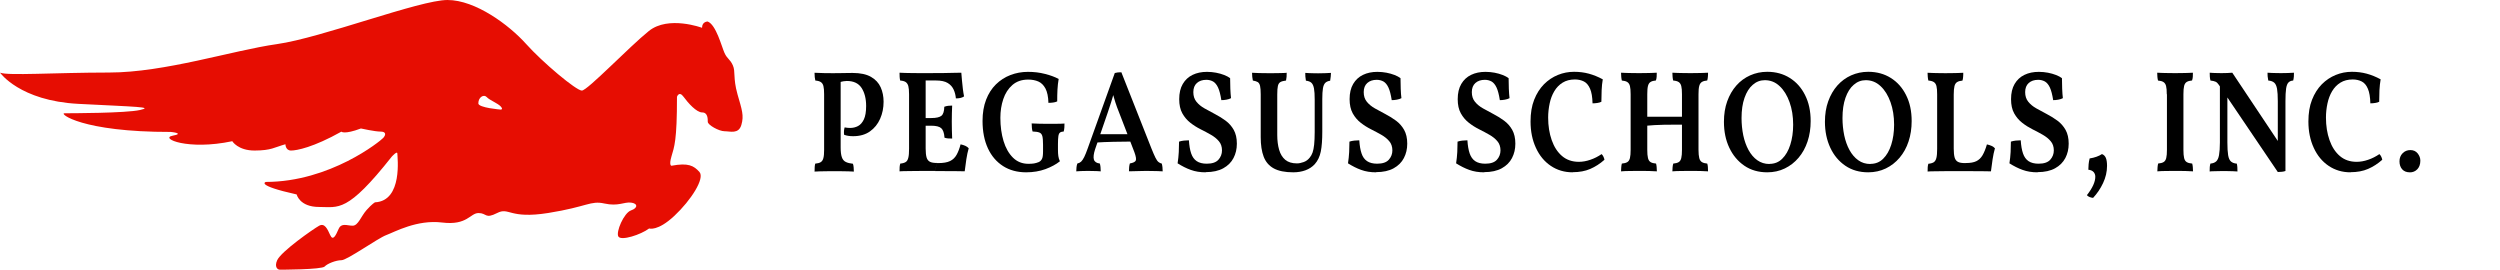
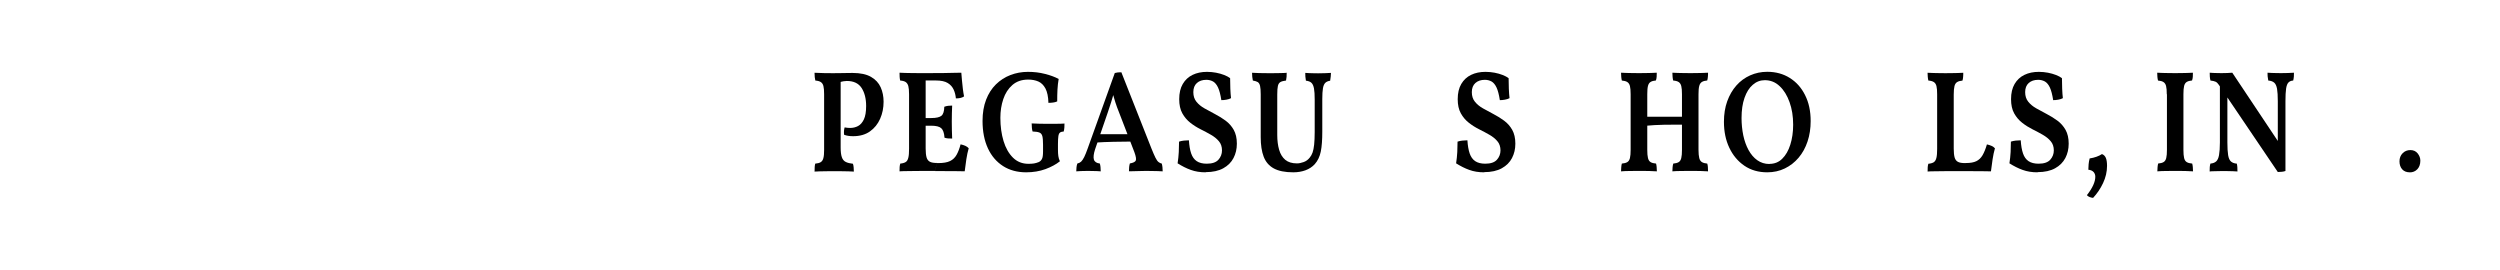
<svg xmlns="http://www.w3.org/2000/svg" width="343" height="37" viewBox="0 0 343 37" fill="none">
-   <path d="M101.172 12.884C100.554 10.683 100.935 9.829 100.546 8.965C100.164 8.102 99.775 8.102 99.394 7.248C99.013 6.394 98.242 3.377 97.09 2.951C97.09 2.951 96.32 2.951 96.32 3.814C96.32 3.814 91.712 2.097 89.028 4.25C86.343 6.404 80.592 12.428 79.83 12.428C79.059 12.428 74.452 8.567 72.149 5.996C69.837 3.425 65.229 0 61.393 0C57.556 0 44.133 5.189 37.992 6.053C31.852 6.926 22.646 9.943 14.973 9.952C7.3 9.962 1.16 10.407 0.008 9.971C0.008 9.971 2.702 13.832 10.756 14.25C18.818 14.667 21.122 14.667 19.2 15.094C17.277 15.53 9.604 15.54 8.842 15.54C8.071 15.54 11.145 18.12 23.426 18.102C23.426 18.102 25.45 18.291 23.671 18.623C21.893 18.965 25.729 20.673 31.869 19.373C31.869 19.373 32.64 20.663 34.944 20.654C37.247 20.644 37.628 20.217 39.161 19.79C39.161 19.79 39.161 20.654 39.932 20.654C40.703 20.654 42.998 20.217 46.834 18.064C46.834 18.064 47.215 18.491 49.519 17.627C49.519 17.627 51.441 18.054 52.204 18.054C52.974 18.054 52.974 18.481 52.585 18.917C52.195 19.354 45.301 24.951 36.477 24.961C36.477 24.961 34.944 25.397 40.703 26.678C40.703 26.678 41.092 28.395 43.777 28.395C46.462 28.395 47.614 29.249 53.745 21.498C53.745 21.498 54.516 20.635 54.516 21.071C54.516 21.498 55.295 27.57 51.45 27.759C51.45 27.759 51.069 27.949 50.298 28.813C49.528 29.676 49.146 30.966 48.384 30.966C47.622 30.966 46.851 30.539 46.462 31.403C46.081 32.266 45.7 33.12 45.31 32.266C44.92 31.412 44.539 30.549 43.777 30.976C43.006 31.403 38.568 34.495 38.026 35.71C37.645 36.573 38.026 37 38.407 37C38.407 37 44.166 37 44.548 36.564C44.886 36.184 46.081 35.7 46.851 35.7C47.622 35.7 51.84 32.683 52.991 32.256C54.143 31.829 57.209 30.103 60.664 30.53C64.12 30.957 64.501 29.23 65.653 29.23C66.805 29.23 66.525 30.084 68.202 29.23C69.87 28.367 69.828 30.084 75.223 29.221C80.618 28.357 80.999 27.494 82.921 27.921C84.844 28.348 85.615 27.684 86.572 27.797C87.528 27.911 87.537 28.537 86.572 28.869C85.606 29.201 84.463 31.849 84.844 32.456C85.225 33.072 87.91 32.209 89.061 31.346C89.061 31.346 90.213 31.773 92.517 29.619C94.82 27.465 96.734 24.458 95.964 23.595C95.193 22.731 94.431 22.304 92.127 22.741C92.127 22.741 91.746 22.741 92.127 21.451C92.508 20.16 92.889 19.297 92.881 13.282C92.881 13.282 93.16 12.419 93.787 13.282C94.414 14.145 95.566 15.426 96.336 15.426C97.107 15.426 97.107 16.29 97.107 16.716C97.107 17.143 98.64 18.007 99.411 18.007C100.181 18.007 101.333 18.434 101.714 17.143C102.095 15.853 101.799 15.085 101.172 12.893V12.884ZM68.702 15.037C68.702 15.037 65.627 14.79 65.627 14.183C65.627 13.32 66.39 12.893 66.779 13.32C67.169 13.747 68.312 14.174 68.702 14.61C69.091 15.047 68.702 15.037 68.702 15.037Z" fill="#E60D02" />
  <path d="M111.761 23.517C111.761 23.277 111.761 23.071 111.776 22.905C111.79 22.74 111.813 22.583 111.85 22.45C112.167 22.425 112.419 22.359 112.596 22.252C112.773 22.144 112.899 21.962 112.966 21.698C113.039 21.433 113.069 21.052 113.069 20.564V12.937C113.069 12.432 113.039 12.06 112.973 11.803C112.906 11.547 112.788 11.373 112.611 11.257C112.433 11.142 112.182 11.075 111.864 11.051C111.827 10.918 111.805 10.761 111.783 10.587C111.768 10.405 111.753 10.207 111.753 9.983C112.241 10.008 112.707 10.025 113.158 10.033C113.609 10.033 113.993 10.041 114.311 10.041C114.547 10.041 114.843 10.041 115.198 10.033C115.552 10.033 115.9 10.017 116.232 10.017C116.565 10.017 116.816 10.008 116.971 10.008C118.036 10.008 118.878 10.19 119.499 10.546C120.12 10.902 120.563 11.382 120.829 11.977C121.095 12.573 121.228 13.235 121.228 13.963C121.228 14.798 121.073 15.576 120.755 16.295C120.438 17.015 119.972 17.594 119.351 18.033C118.73 18.471 117.962 18.686 117.053 18.686C116.557 18.686 116.144 18.62 115.811 18.488C115.789 18.289 115.781 18.107 115.796 17.942C115.811 17.776 115.841 17.619 115.885 17.478C116.018 17.503 116.144 17.528 116.269 17.536C116.395 17.545 116.52 17.553 116.653 17.553C117.03 17.553 117.385 17.47 117.718 17.296C118.05 17.123 118.316 16.817 118.523 16.386C118.73 15.948 118.834 15.336 118.834 14.542C118.834 13.524 118.619 12.697 118.206 12.06C117.784 11.423 117.112 11.108 116.173 11.108C116.04 11.108 115.892 11.125 115.73 11.15C115.567 11.175 115.36 11.233 115.109 11.307L115.338 10.993V20.241C115.338 20.812 115.39 21.251 115.501 21.565C115.604 21.88 115.789 22.095 116.04 22.219C116.291 22.343 116.624 22.425 117.023 22.467C117.067 22.599 117.104 22.756 117.119 22.947C117.134 23.129 117.149 23.327 117.149 23.542C116.949 23.526 116.705 23.517 116.41 23.509C116.121 23.509 115.811 23.493 115.486 23.493C115.161 23.493 114.835 23.484 114.518 23.484C114.2 23.484 113.86 23.484 113.505 23.493C113.15 23.493 112.818 23.509 112.5 23.509C112.19 23.509 111.938 23.526 111.746 23.542L111.761 23.517Z" fill="black" />
  <path d="M123.416 9.975C123.63 9.992 123.889 10 124.207 10.008C124.517 10.008 124.85 10.025 125.197 10.025C125.544 10.025 125.877 10.033 126.202 10.033H127V20.374C127 20.903 127.045 21.309 127.126 21.598C127.207 21.879 127.363 22.078 127.584 22.194C127.806 22.31 128.131 22.359 128.545 22.359L128.294 23.451H127.104C126.646 23.451 126.173 23.451 125.685 23.459C125.197 23.459 124.754 23.476 124.347 23.476C123.941 23.476 123.63 23.493 123.416 23.509C123.416 23.286 123.416 23.079 123.431 22.905C123.446 22.732 123.475 22.574 123.519 22.442C123.837 22.417 124.081 22.343 124.258 22.235C124.436 22.128 124.554 21.921 124.621 21.64C124.695 21.358 124.724 20.945 124.724 20.399V12.937C124.724 12.432 124.687 12.06 124.621 11.803C124.547 11.555 124.428 11.373 124.258 11.257C124.089 11.142 123.837 11.075 123.505 11.05C123.468 10.918 123.446 10.753 123.431 10.546C123.416 10.339 123.416 10.149 123.416 9.983V9.975ZM131.893 9.975C131.915 10.281 131.945 10.637 131.982 11.034C132.019 11.439 132.056 11.828 132.107 12.217C132.152 12.598 132.211 12.937 132.27 13.226C132.137 13.317 131.982 13.392 131.797 13.433C131.612 13.483 131.398 13.499 131.147 13.499C131.11 13.077 131.014 12.672 130.844 12.3C130.674 11.927 130.408 11.621 130.031 11.39C129.654 11.158 129.107 11.042 128.397 11.042H126.483L126.941 10.033C127.85 10.033 128.634 10.033 129.284 10.025C129.935 10.025 130.474 10.008 130.895 9.992C131.324 9.975 131.649 9.975 131.886 9.975H131.893ZM130.637 14.484C130.622 14.798 130.615 15.146 130.6 15.526C130.585 15.907 130.585 16.287 130.585 16.684C130.585 17.081 130.585 17.503 130.6 17.917C130.615 18.331 130.622 18.695 130.637 19.009C130.422 19.009 130.238 19.009 130.068 18.992C129.905 18.976 129.742 18.943 129.587 18.893C129.543 18.248 129.388 17.809 129.136 17.586C128.885 17.363 128.427 17.247 127.762 17.247H126.572V16.196H127.762C128.449 16.196 128.915 16.089 129.166 15.882C129.417 15.675 129.543 15.261 129.558 14.649C129.72 14.583 129.898 14.542 130.082 14.517C130.267 14.5 130.452 14.484 130.644 14.484H130.637ZM131.79 19.803C132.041 19.853 132.255 19.927 132.447 20.01C132.632 20.093 132.787 20.208 132.906 20.341C132.773 20.787 132.669 21.3 132.58 21.863C132.492 22.425 132.418 22.971 132.359 23.501C132.1 23.484 131.753 23.484 131.309 23.484C130.866 23.484 130.393 23.484 129.875 23.476C129.351 23.476 128.826 23.468 128.294 23.468L128.545 22.376H128.708C129.417 22.376 129.964 22.285 130.348 22.095C130.733 21.913 131.028 21.623 131.243 21.242C131.457 20.862 131.642 20.382 131.79 19.811V19.803Z" fill="black" />
  <path d="M140.784 23.642C139.579 23.642 138.523 23.36 137.628 22.79C136.734 22.219 136.032 21.408 135.544 20.357C135.056 19.307 134.805 18.049 134.805 16.593C134.805 15.493 134.968 14.525 135.293 13.681C135.618 12.838 136.069 12.143 136.638 11.58C137.214 11.018 137.872 10.587 138.626 10.298C139.38 10.008 140.178 9.859 141.028 9.859C141.878 9.859 142.639 9.95 143.371 10.141C144.103 10.323 144.731 10.554 145.248 10.835C145.167 11.282 145.115 11.77 145.086 12.283C145.056 12.796 145.049 13.342 145.049 13.913C144.871 13.996 144.679 14.045 144.472 14.07C144.265 14.095 144.058 14.111 143.844 14.111C143.822 13.268 143.681 12.606 143.437 12.143C143.186 11.679 142.861 11.357 142.462 11.183C142.063 11.009 141.597 10.918 141.08 10.918C140.193 10.918 139.469 11.166 138.899 11.663C138.33 12.159 137.917 12.804 137.65 13.599C137.384 14.393 137.251 15.245 137.251 16.163C137.251 17.338 137.399 18.405 137.687 19.356C137.976 20.308 138.412 21.069 138.981 21.631C139.55 22.194 140.259 22.475 141.102 22.475C141.398 22.475 141.649 22.459 141.863 22.425C142.077 22.392 142.292 22.326 142.521 22.235C142.713 22.144 142.854 22.004 142.957 21.805C143.06 21.615 143.105 21.267 143.105 20.763V19.869C143.105 19.323 143.075 18.926 143.009 18.678C142.942 18.43 142.809 18.264 142.602 18.182C142.395 18.099 142.085 18.058 141.671 18.041C141.627 17.892 141.59 17.727 141.575 17.536C141.56 17.346 141.545 17.139 141.545 16.933C141.819 16.949 142.166 16.957 142.602 16.974C143.038 16.99 143.437 16.99 143.814 16.99C144.191 16.99 144.583 16.99 145.019 16.982C145.455 16.982 145.802 16.966 146.046 16.949C146.046 17.106 146.046 17.288 146.032 17.487C146.017 17.685 145.987 17.867 145.943 18.041C145.721 18.058 145.551 18.099 145.44 18.182C145.329 18.264 145.248 18.422 145.211 18.662C145.174 18.901 145.152 19.274 145.152 19.77V20.523C145.152 20.878 145.167 21.176 145.204 21.416C145.241 21.656 145.307 21.896 145.418 22.128C144.893 22.55 144.236 22.905 143.437 23.203C142.639 23.493 141.752 23.642 140.784 23.642Z" fill="black" />
  <path d="M153.851 9.917L157.982 20.382C158.204 20.937 158.389 21.358 158.529 21.64C158.669 21.921 158.81 22.12 158.943 22.227C159.076 22.335 159.231 22.409 159.394 22.442C159.438 22.616 159.475 22.781 159.49 22.947C159.505 23.112 159.519 23.303 159.519 23.509C159.364 23.493 159.142 23.485 158.854 23.476C158.566 23.476 158.27 23.46 157.975 23.46C157.679 23.46 157.435 23.451 157.25 23.451C157.11 23.451 156.925 23.451 156.711 23.46C156.497 23.468 156.267 23.476 156.031 23.476C155.794 23.476 155.573 23.493 155.373 23.493C155.174 23.493 155.011 23.501 154.893 23.501C154.893 23.278 154.9 23.079 154.922 22.905C154.937 22.732 154.974 22.575 155.018 22.426C155.477 22.343 155.75 22.211 155.831 22.02C155.913 21.83 155.846 21.45 155.639 20.879L153.548 15.46C153.333 14.931 153.156 14.443 153.016 14.004C152.875 13.566 152.735 13.078 152.587 12.548H152.868C152.727 13.094 152.587 13.591 152.439 14.054C152.299 14.517 152.143 14.98 151.981 15.444L150.244 20.49C150.044 21.11 149.993 21.582 150.081 21.888C150.177 22.202 150.451 22.384 150.894 22.434C150.939 22.583 150.976 22.74 150.99 22.922C151.005 23.104 151.02 23.294 151.02 23.509C150.887 23.493 150.724 23.485 150.517 23.476C150.311 23.476 150.089 23.46 149.86 23.46C149.631 23.46 149.416 23.451 149.209 23.451C148.914 23.451 148.625 23.451 148.337 23.468C148.056 23.485 147.827 23.493 147.665 23.509C147.665 23.327 147.672 23.145 147.694 22.963C147.709 22.781 147.753 22.608 147.812 22.434C148.012 22.393 148.182 22.31 148.33 22.177C148.47 22.045 148.611 21.83 148.758 21.541C148.899 21.251 149.061 20.854 149.239 20.349L152.949 10.017C153.104 9.975 153.245 9.951 153.378 9.934C153.511 9.917 153.666 9.917 153.858 9.917H153.851ZM155.041 18.413L155.27 19.423C154.479 19.423 153.644 19.431 152.757 19.456C151.877 19.472 151.042 19.514 150.266 19.563L150.547 18.413H155.033H155.041Z" fill="black" />
  <path d="M165.417 23.642C164.663 23.642 163.984 23.534 163.377 23.311C162.771 23.096 162.173 22.79 161.567 22.409C161.648 21.896 161.7 21.375 161.729 20.854C161.752 20.332 161.766 19.861 161.766 19.431C161.966 19.365 162.188 19.315 162.424 19.29C162.661 19.265 162.89 19.249 163.119 19.249C163.163 19.977 163.267 20.581 163.429 21.052C163.592 21.524 163.843 21.88 164.19 22.111C164.538 22.343 164.996 22.459 165.565 22.459C166.312 22.459 166.844 22.277 167.169 21.913C167.494 21.549 167.657 21.118 167.657 20.63C167.657 20.142 167.516 19.704 167.228 19.373C166.947 19.034 166.578 18.744 166.134 18.488C165.691 18.231 165.218 17.983 164.723 17.735C164.227 17.487 163.754 17.189 163.311 16.841C162.868 16.494 162.505 16.064 162.217 15.551C161.929 15.038 161.788 14.384 161.788 13.607C161.788 12.771 161.951 12.076 162.276 11.522C162.601 10.968 163.052 10.546 163.621 10.273C164.198 9.992 164.856 9.859 165.602 9.859C166.031 9.859 166.445 9.901 166.844 9.975C167.243 10.05 167.62 10.157 167.96 10.29C168.3 10.422 168.573 10.571 168.773 10.728C168.773 11.175 168.78 11.663 168.802 12.176C168.824 12.689 168.854 13.119 168.898 13.466C168.736 13.557 168.521 13.632 168.27 13.673C168.019 13.723 167.782 13.739 167.568 13.739C167.45 12.986 167.302 12.407 167.117 12.01C166.932 11.613 166.703 11.34 166.437 11.183C166.164 11.034 165.861 10.951 165.513 10.951C164.966 10.951 164.538 11.1 164.213 11.39C163.887 11.679 163.725 12.101 163.725 12.639C163.725 13.177 163.865 13.607 164.153 13.963C164.442 14.318 164.804 14.616 165.262 14.873C165.72 15.129 166.201 15.394 166.711 15.659C167.221 15.923 167.701 16.221 168.159 16.56C168.617 16.899 168.987 17.321 169.268 17.818C169.549 18.322 169.697 18.951 169.697 19.704C169.697 20.457 169.541 21.094 169.238 21.681C168.935 22.268 168.462 22.74 167.834 23.087C167.206 23.435 166.4 23.617 165.425 23.617L165.417 23.642Z" fill="black" />
  <path d="M181.418 18.058C181.418 19.199 181.352 20.109 181.211 20.796C181.071 21.482 180.797 22.061 180.383 22.525C180.043 22.897 179.622 23.17 179.12 23.36C178.624 23.542 178.063 23.642 177.434 23.642C176.296 23.642 175.409 23.459 174.759 23.104C174.109 22.748 173.65 22.21 173.377 21.499C173.104 20.788 172.97 19.894 172.97 18.819V12.953C172.97 12.44 172.941 12.052 172.882 11.795C172.823 11.539 172.719 11.365 172.571 11.266C172.424 11.175 172.194 11.1 171.891 11.051C171.854 10.893 171.832 10.72 171.81 10.538C171.795 10.356 171.781 10.165 171.781 9.983C172.017 10 172.335 10.008 172.741 10.025C173.14 10.041 173.547 10.041 173.946 10.041H174.611C174.855 10.041 175.099 10.041 175.336 10.033C175.579 10.033 175.809 10.017 176.015 10.017C176.23 10.017 176.4 10 176.533 9.983C176.533 10.182 176.533 10.364 176.518 10.538C176.503 10.711 176.481 10.885 176.444 11.051C176.104 11.092 175.845 11.158 175.675 11.257C175.505 11.357 175.387 11.53 175.328 11.787C175.269 12.035 175.239 12.432 175.239 12.961V18.521C175.239 19.29 175.328 19.968 175.498 20.556C175.668 21.143 175.949 21.598 176.341 21.929C176.732 22.252 177.264 22.417 177.937 22.417C178.218 22.417 178.528 22.359 178.861 22.235C179.193 22.119 179.467 21.913 179.696 21.623C179.859 21.424 179.992 21.193 180.088 20.92C180.184 20.647 180.25 20.291 180.302 19.836C180.346 19.389 180.376 18.819 180.376 18.132V13.648C180.376 13.003 180.346 12.498 180.28 12.143C180.213 11.787 180.103 11.53 179.933 11.365C179.77 11.208 179.511 11.108 179.171 11.067C179.134 10.852 179.112 10.67 179.097 10.505C179.083 10.339 179.083 10.174 179.083 10C179.238 10.017 179.415 10.025 179.622 10.033C179.829 10.033 180.043 10.05 180.258 10.05C180.479 10.05 180.672 10.058 180.849 10.058C181.145 10.058 181.455 10.058 181.78 10.041C182.105 10.025 182.379 10.017 182.608 10C182.608 10.157 182.601 10.323 182.578 10.488C182.564 10.653 182.534 10.852 182.497 11.075C182.216 11.117 181.995 11.208 181.832 11.365C181.677 11.514 181.566 11.77 181.507 12.118C181.448 12.465 181.418 12.961 181.418 13.598V18.082V18.058Z" fill="black" />
-   <path d="M188.794 23.642C188.04 23.642 187.36 23.534 186.754 23.311C186.148 23.096 185.55 22.79 184.944 22.409C185.025 21.896 185.077 21.375 185.106 20.854C185.128 20.332 185.143 19.861 185.143 19.431C185.343 19.365 185.565 19.315 185.801 19.29C186.038 19.265 186.267 19.249 186.496 19.249C186.54 19.977 186.644 20.581 186.806 21.052C186.961 21.532 187.22 21.88 187.567 22.111C187.915 22.343 188.373 22.459 188.942 22.459C189.689 22.459 190.221 22.277 190.546 21.913C190.871 21.549 191.034 21.118 191.034 20.63C191.034 20.142 190.893 19.704 190.605 19.373C190.324 19.034 189.955 18.744 189.511 18.488C189.068 18.24 188.595 17.983 188.1 17.735C187.604 17.487 187.131 17.189 186.688 16.841C186.244 16.494 185.882 16.064 185.594 15.551C185.313 15.038 185.165 14.384 185.165 13.607C185.165 12.771 185.328 12.076 185.653 11.522C185.978 10.968 186.429 10.546 186.998 10.273C187.575 9.992 188.233 9.859 188.979 9.859C189.408 9.859 189.822 9.901 190.221 9.975C190.62 10.05 190.997 10.157 191.337 10.29C191.677 10.422 191.95 10.571 192.15 10.728C192.15 11.175 192.157 11.663 192.179 12.176C192.194 12.689 192.231 13.119 192.275 13.466C192.113 13.557 191.898 13.632 191.647 13.673C191.396 13.723 191.159 13.739 190.945 13.739C190.827 12.986 190.679 12.407 190.494 12.01C190.309 11.613 190.08 11.34 189.814 11.183C189.541 11.034 189.23 10.951 188.89 10.951C188.343 10.951 187.915 11.1 187.59 11.39C187.264 11.679 187.102 12.101 187.102 12.639C187.102 13.177 187.242 13.607 187.53 13.963C187.811 14.31 188.181 14.616 188.639 14.873C189.097 15.129 189.578 15.394 190.088 15.659C190.598 15.923 191.078 16.221 191.536 16.56C191.994 16.899 192.364 17.321 192.645 17.818C192.926 18.322 193.074 18.951 193.074 19.704C193.074 20.457 192.918 21.094 192.615 21.681C192.312 22.268 191.839 22.74 191.211 23.087C190.583 23.435 189.777 23.617 188.802 23.617L188.794 23.642Z" fill="black" />
  <path d="M203.627 23.642C202.873 23.642 202.193 23.534 201.587 23.311C200.981 23.096 200.383 22.79 199.777 22.409C199.858 21.896 199.91 21.375 199.939 20.854C199.961 20.332 199.976 19.861 199.976 19.431C200.176 19.365 200.398 19.315 200.634 19.29C200.871 19.265 201.1 19.249 201.329 19.249C201.373 19.977 201.477 20.581 201.639 21.052C201.802 21.524 202.053 21.88 202.4 22.111C202.748 22.343 203.206 22.459 203.775 22.459C204.522 22.459 205.054 22.277 205.379 21.913C205.704 21.549 205.867 21.118 205.867 20.63C205.867 20.142 205.726 19.704 205.438 19.373C205.157 19.034 204.788 18.744 204.344 18.488C203.901 18.231 203.428 17.983 202.933 17.735C202.437 17.487 201.964 17.189 201.521 16.841C201.077 16.494 200.715 16.064 200.427 15.551C200.139 15.038 199.998 14.384 199.998 13.607C199.998 12.771 200.161 12.076 200.486 11.522C200.811 10.968 201.262 10.546 201.831 10.273C202.408 9.992 203.066 9.859 203.812 9.859C204.241 9.859 204.655 9.901 205.054 9.975C205.453 10.05 205.83 10.157 206.17 10.29C206.51 10.422 206.783 10.571 206.983 10.728C206.983 11.175 206.99 11.663 207.012 12.176C207.034 12.689 207.064 13.119 207.108 13.466C206.946 13.557 206.731 13.632 206.48 13.673C206.229 13.723 205.992 13.739 205.778 13.739C205.66 12.986 205.512 12.407 205.327 12.01C205.142 11.613 204.913 11.34 204.647 11.183C204.374 11.034 204.071 10.951 203.723 10.951C203.176 10.951 202.748 11.1 202.423 11.39C202.097 11.679 201.935 12.101 201.935 12.639C201.935 13.177 202.075 13.607 202.363 13.963C202.652 14.318 203.014 14.616 203.472 14.873C203.93 15.129 204.411 15.394 204.921 15.659C205.431 15.923 205.911 16.221 206.369 16.56C206.827 16.899 207.197 17.321 207.478 17.818C207.759 18.322 207.906 18.951 207.906 19.704C207.906 20.457 207.751 21.094 207.448 21.681C207.145 22.268 206.672 22.74 206.044 23.087C205.416 23.435 204.61 23.617 203.635 23.617L203.627 23.642Z" fill="black" />
-   <path d="M215.777 23.642C214.639 23.642 213.642 23.344 212.769 22.756C211.897 22.169 211.217 21.35 210.73 20.291C210.242 19.241 209.991 18.033 209.991 16.668C209.991 15.526 210.153 14.533 210.486 13.69C210.818 12.846 211.269 12.134 211.831 11.563C212.4 10.993 213.035 10.571 213.745 10.281C214.455 9.992 215.194 9.851 215.962 9.851C216.672 9.851 217.344 9.934 217.987 10.107C218.623 10.281 219.266 10.538 219.901 10.885C219.82 11.348 219.768 11.845 219.746 12.366C219.724 12.887 219.709 13.425 219.709 13.963C219.554 14.045 219.369 14.095 219.148 14.128C218.926 14.161 218.712 14.178 218.497 14.178C218.475 13.317 218.364 12.647 218.157 12.176C217.95 11.704 217.677 11.365 217.322 11.183C216.967 11.001 216.553 10.902 216.08 10.902C215.415 10.902 214.854 11.051 214.388 11.34C213.922 11.63 213.545 12.018 213.25 12.515C212.954 13.011 212.747 13.557 212.614 14.186C212.481 14.815 212.407 15.46 212.407 16.13C212.407 17.272 212.57 18.297 212.895 19.224C213.22 20.151 213.693 20.878 214.314 21.408C214.935 21.937 215.704 22.202 216.613 22.202C217.123 22.202 217.647 22.111 218.194 21.921C218.741 21.739 219.251 21.474 219.739 21.143C219.835 21.226 219.916 21.342 219.99 21.491C220.064 21.64 220.108 21.788 220.131 21.921C219.517 22.467 218.867 22.881 218.179 23.178C217.492 23.476 216.687 23.625 215.77 23.625L215.777 23.642Z" fill="black" />
  <path d="M222.407 23.517C222.407 23.319 222.415 23.12 222.437 22.93C222.452 22.74 222.481 22.574 222.518 22.442C222.836 22.417 223.087 22.351 223.265 22.243C223.442 22.136 223.56 21.954 223.627 21.689C223.693 21.424 223.723 21.044 223.723 20.556V12.937C223.723 12.432 223.693 12.06 223.627 11.803C223.56 11.547 223.442 11.373 223.265 11.257C223.087 11.142 222.836 11.075 222.518 11.05C222.481 10.918 222.459 10.753 222.437 10.562C222.422 10.372 222.407 10.174 222.407 9.975C222.622 9.992 222.865 10 223.154 10.008C223.435 10.008 223.73 10.025 224.033 10.025C224.336 10.025 224.617 10.033 224.876 10.033C225.134 10.033 225.423 10.033 225.711 10.025C225.992 10.025 226.273 10.008 226.546 10.008C226.819 10.008 227.071 9.992 227.307 9.975C227.307 10.174 227.307 10.364 227.292 10.538C227.278 10.711 227.248 10.885 227.189 11.042C226.879 11.067 226.642 11.133 226.465 11.241C226.287 11.348 226.169 11.53 226.103 11.787C226.036 12.043 226.006 12.424 226.006 12.928V20.556C226.006 21.044 226.036 21.424 226.103 21.689C226.169 21.954 226.287 22.136 226.465 22.243C226.642 22.351 226.893 22.417 227.211 22.442C227.248 22.558 227.27 22.715 227.292 22.905C227.307 23.096 227.322 23.302 227.322 23.509C226.989 23.484 226.62 23.468 226.213 23.459C225.807 23.459 225.386 23.451 224.964 23.451C224.543 23.451 224.078 23.451 223.627 23.459C223.168 23.459 222.769 23.484 222.429 23.509L222.407 23.517ZM225.903 17.247V16.014H230.855V17.106H229.717C229.281 17.106 228.83 17.106 228.357 17.114C227.884 17.123 227.44 17.139 227.019 17.164C226.59 17.189 226.221 17.214 225.903 17.247ZM229.451 23.517C229.451 23.319 229.458 23.12 229.48 22.93C229.495 22.74 229.532 22.574 229.576 22.442C229.894 22.417 230.138 22.351 230.315 22.243C230.493 22.136 230.604 21.954 230.67 21.689C230.737 21.424 230.766 21.044 230.766 20.556V12.937C230.766 12.432 230.737 12.06 230.67 11.803C230.604 11.547 230.485 11.373 230.315 11.257C230.145 11.142 229.894 11.075 229.561 11.05C229.524 10.918 229.502 10.753 229.48 10.562C229.465 10.372 229.451 10.174 229.451 9.975C229.665 9.992 229.909 10 230.197 10.008C230.478 10.008 230.774 10.025 231.084 10.025C231.394 10.025 231.675 10.033 231.934 10.033C232.193 10.033 232.466 10.033 232.747 10.025C233.028 10.025 233.309 10.008 233.582 10.008C233.855 10.008 234.107 9.992 234.343 9.975C234.343 10.174 234.343 10.364 234.321 10.538C234.306 10.72 234.277 10.885 234.232 11.042C233.922 11.067 233.685 11.133 233.508 11.241C233.331 11.348 233.205 11.53 233.139 11.787C233.065 12.043 233.035 12.424 233.035 12.928V20.556C233.035 21.044 233.072 21.424 233.139 21.689C233.205 21.954 233.331 22.136 233.508 22.243C233.685 22.351 233.929 22.417 234.232 22.442C234.277 22.558 234.306 22.715 234.321 22.905C234.336 23.096 234.343 23.302 234.343 23.509C234.025 23.484 233.656 23.468 233.242 23.459C232.828 23.459 232.407 23.451 231.978 23.451C231.55 23.451 231.106 23.451 230.648 23.459C230.19 23.459 229.783 23.484 229.443 23.509L229.451 23.517Z" fill="black" />
  <path d="M242.473 23.642C241.268 23.642 240.219 23.344 239.332 22.74C238.445 22.136 237.758 21.317 237.263 20.275C236.767 19.232 236.524 18.049 236.524 16.709C236.524 15.675 236.671 14.74 236.974 13.896C237.277 13.053 237.699 12.333 238.231 11.729C238.763 11.125 239.399 10.662 240.123 10.339C240.847 10.017 241.623 9.851 242.466 9.851C243.633 9.851 244.668 10.132 245.562 10.695C246.457 11.257 247.159 12.043 247.661 13.061C248.171 14.07 248.423 15.253 248.423 16.602C248.423 17.619 248.282 18.554 247.994 19.414C247.706 20.275 247.299 21.011 246.767 21.64C246.235 22.268 245.607 22.756 244.875 23.112C244.143 23.468 243.338 23.642 242.451 23.642H242.473ZM242.776 22.483C243.463 22.483 244.047 22.252 244.52 21.78C245.001 21.309 245.37 20.672 245.629 19.853C245.888 19.042 246.021 18.124 246.021 17.106C246.021 15.965 245.858 14.939 245.525 14.012C245.193 13.086 244.742 12.349 244.158 11.812C243.582 11.266 242.902 11.001 242.133 11.001C241.52 11.001 240.965 11.208 240.485 11.63C239.997 12.043 239.62 12.647 239.347 13.425C239.073 14.203 238.94 15.129 238.94 16.204C238.94 17.023 239.022 17.809 239.177 18.57C239.339 19.323 239.576 19.993 239.901 20.589C240.226 21.176 240.625 21.648 241.106 21.987C241.586 22.326 242.14 22.5 242.761 22.5L242.776 22.483Z" fill="black" />
-   <path d="M256.323 23.642C255.118 23.642 254.069 23.344 253.182 22.74C252.295 22.136 251.608 21.317 251.12 20.275C250.632 19.232 250.381 18.049 250.381 16.709C250.381 15.675 250.529 14.74 250.832 13.896C251.135 13.053 251.556 12.333 252.088 11.729C252.628 11.125 253.256 10.662 253.98 10.339C254.705 10.017 255.481 9.851 256.323 9.851C257.491 9.851 258.526 10.132 259.42 10.695C260.314 11.257 261.016 12.043 261.519 13.061C262.029 14.07 262.28 15.253 262.28 16.602C262.28 17.619 262.14 18.554 261.851 19.414C261.571 20.266 261.157 21.011 260.625 21.64C260.092 22.268 259.464 22.756 258.733 23.112C258.008 23.46 257.195 23.642 256.308 23.642H256.323ZM256.626 22.483C257.314 22.483 257.897 22.252 258.37 21.78C258.851 21.309 259.22 20.672 259.479 19.853C259.738 19.042 259.871 18.124 259.871 17.106C259.871 15.965 259.708 14.939 259.376 14.012C259.043 13.086 258.592 12.349 258.008 11.812C257.424 11.266 256.752 11.001 255.983 11.001C255.37 11.001 254.815 11.208 254.335 11.63C253.847 12.043 253.47 12.647 253.197 13.425C252.923 14.203 252.79 15.129 252.79 16.204C252.79 17.023 252.872 17.809 253.027 18.57C253.189 19.323 253.426 19.993 253.751 20.589C254.076 21.176 254.475 21.648 254.956 21.987C255.436 22.334 255.991 22.5 256.611 22.5L256.626 22.483Z" fill="black" />
  <path d="M269.752 22.367C270.328 22.367 270.794 22.285 271.141 22.119C271.489 21.954 271.777 21.681 271.999 21.309C272.22 20.928 272.427 20.432 272.605 19.811C272.841 19.861 273.056 19.935 273.248 20.018C273.44 20.101 273.588 20.217 273.706 20.349C273.573 20.796 273.469 21.309 273.381 21.871C273.292 22.434 273.218 22.98 273.159 23.509C272.9 23.493 272.553 23.493 272.132 23.493C271.71 23.493 271.245 23.493 270.757 23.484C270.269 23.476 269.796 23.476 269.345 23.476H268.155C267.697 23.476 267.224 23.476 266.736 23.484C266.249 23.493 265.805 23.501 265.399 23.501C264.992 23.501 264.682 23.517 264.468 23.534C264.468 23.311 264.468 23.104 264.482 22.93C264.497 22.756 264.527 22.599 264.571 22.467C264.889 22.442 265.133 22.367 265.31 22.26C265.48 22.144 265.606 21.946 265.672 21.664C265.746 21.383 265.776 20.97 265.776 20.424V12.937C265.776 12.432 265.746 12.06 265.68 11.803C265.613 11.547 265.495 11.373 265.317 11.257C265.14 11.142 264.889 11.075 264.571 11.051C264.534 10.918 264.512 10.753 264.49 10.546C264.468 10.339 264.46 10.149 264.46 9.983C264.741 10 265.022 10.008 265.303 10.017C265.584 10.017 265.857 10.033 266.13 10.033C266.404 10.033 266.663 10.041 266.914 10.041C267.187 10.041 267.461 10.041 267.749 10.033C268.03 10.033 268.311 10.017 268.592 10.017C268.872 10.017 269.124 10 269.36 9.983C269.36 10.182 269.36 10.38 269.338 10.571C269.323 10.761 269.294 10.927 269.249 11.059C268.939 11.084 268.702 11.15 268.525 11.257C268.348 11.365 268.222 11.547 268.155 11.812C268.089 12.076 268.052 12.465 268.052 12.986V20.39C268.052 20.92 268.096 21.325 268.178 21.615C268.259 21.896 268.414 22.095 268.636 22.21C268.858 22.326 269.175 22.376 269.589 22.376H269.752V22.367Z" fill="black" />
  <path d="M279.545 23.642C278.791 23.642 278.111 23.534 277.505 23.311C276.899 23.096 276.3 22.79 275.694 22.409C275.775 21.896 275.827 21.375 275.857 20.854C275.879 20.332 275.894 19.861 275.894 19.431C276.093 19.365 276.315 19.315 276.551 19.29C276.788 19.265 277.017 19.249 277.246 19.249C277.291 19.977 277.394 20.581 277.557 21.052C277.719 21.524 277.97 21.88 278.318 22.111C278.665 22.343 279.123 22.459 279.692 22.459C280.439 22.459 280.971 22.277 281.296 21.913C281.621 21.549 281.784 21.118 281.784 20.63C281.784 20.142 281.644 19.704 281.355 19.373C281.075 19.034 280.705 18.744 280.262 18.488C279.818 18.231 279.345 17.983 278.85 17.735C278.355 17.487 277.882 17.189 277.438 16.841C276.995 16.494 276.633 16.064 276.344 15.551C276.056 15.038 275.916 14.384 275.916 13.607C275.916 12.771 276.078 12.076 276.404 11.522C276.729 10.968 277.18 10.546 277.749 10.273C278.325 9.992 278.983 9.859 279.729 9.859C280.158 9.859 280.572 9.901 280.971 9.975C281.37 10.05 281.747 10.157 282.087 10.29C282.427 10.422 282.701 10.571 282.9 10.728C282.9 11.175 282.907 11.663 282.93 12.176C282.952 12.689 282.981 13.119 283.026 13.466C282.863 13.557 282.649 13.632 282.397 13.673C282.146 13.723 281.91 13.739 281.695 13.739C281.577 12.986 281.429 12.407 281.245 12.01C281.06 11.613 280.831 11.34 280.565 11.183C280.291 11.034 279.988 10.951 279.641 10.951C279.094 10.951 278.665 11.1 278.34 11.39C278.015 11.679 277.852 12.101 277.852 12.639C277.852 13.177 277.993 13.607 278.281 13.963C278.569 14.318 278.931 14.616 279.389 14.873C279.848 15.129 280.328 15.394 280.838 15.659C281.348 15.923 281.828 16.221 282.287 16.56C282.745 16.899 283.114 17.321 283.395 17.818C283.676 18.322 283.824 18.951 283.824 19.704C283.824 20.457 283.669 21.094 283.366 21.681C283.055 22.268 282.59 22.74 281.961 23.087C281.333 23.435 280.528 23.617 279.552 23.617L279.545 23.642Z" fill="black" />
  <path d="M288.377 21.135C288.628 21.226 288.805 21.399 288.916 21.648C289.027 21.896 289.086 22.268 289.086 22.756C289.086 23.567 288.901 24.353 288.539 25.122C288.177 25.892 287.719 26.562 287.172 27.149C287.009 27.132 286.847 27.099 286.691 27.033C286.536 26.967 286.411 26.884 286.322 26.777C287.091 25.8 287.475 24.957 287.475 24.253C287.475 23.989 287.394 23.774 287.238 23.6C287.083 23.426 286.839 23.319 286.521 23.286C286.521 23.046 286.536 22.798 286.558 22.533C286.581 22.268 286.632 22.003 286.699 21.739C287.039 21.689 287.357 21.606 287.637 21.507C287.918 21.408 288.17 21.284 288.384 21.143L288.377 21.135Z" fill="black" />
  <path d="M297.282 12.937C297.282 12.432 297.253 12.06 297.186 11.803C297.12 11.547 297.001 11.373 296.824 11.257C296.647 11.142 296.395 11.075 296.078 11.05C296.041 10.918 296.018 10.753 295.996 10.562C295.981 10.372 295.967 10.174 295.967 9.975C296.181 9.992 296.425 10 296.713 10.008C297.001 10.017 297.29 10.025 297.593 10.025C297.896 10.025 298.177 10.033 298.435 10.033C298.694 10.033 298.982 10.033 299.27 10.025C299.551 10.025 299.832 10.008 300.106 10.008C300.379 10.008 300.63 9.992 300.867 9.975C300.867 10.174 300.867 10.364 300.852 10.538C300.837 10.711 300.808 10.885 300.749 11.042C300.438 11.067 300.202 11.133 300.024 11.241C299.847 11.348 299.729 11.53 299.662 11.787C299.596 12.043 299.566 12.424 299.566 12.928V20.556C299.566 21.044 299.596 21.424 299.662 21.689C299.729 21.954 299.847 22.136 300.024 22.243C300.202 22.351 300.453 22.417 300.771 22.442C300.808 22.558 300.83 22.715 300.852 22.905C300.867 23.096 300.882 23.302 300.882 23.509C300.549 23.484 300.179 23.468 299.773 23.459C299.366 23.459 298.945 23.451 298.524 23.451C298.103 23.451 297.637 23.451 297.186 23.459C296.728 23.459 296.329 23.484 295.989 23.509C295.989 23.311 295.996 23.112 296.018 22.922C296.033 22.732 296.063 22.566 296.1 22.434C296.418 22.409 296.669 22.343 296.846 22.235C297.024 22.128 297.142 21.946 297.208 21.681C297.275 21.416 297.304 21.036 297.304 20.547V12.937H297.282Z" fill="black" />
  <path d="M312.515 23.6L304.429 11.646C304.289 11.431 304.141 11.29 303.986 11.216C303.831 11.142 303.594 11.084 303.276 11.05C303.232 10.877 303.202 10.703 303.188 10.513C303.173 10.331 303.173 10.149 303.173 9.975C303.306 9.992 303.468 10 303.661 10.008C303.853 10.008 304.06 10.025 304.274 10.025C304.488 10.025 304.673 10.033 304.821 10.033C305.072 10.033 305.324 10.033 305.59 10.017C305.856 10 306.085 9.992 306.27 9.975L312.729 19.662L312.515 23.592V23.6ZM303.165 23.517C303.165 23.294 303.165 23.096 303.18 22.922C303.195 22.748 303.225 22.591 303.269 22.442C303.602 22.417 303.86 22.318 304.052 22.152C304.237 21.987 304.378 21.697 304.451 21.276C304.525 20.862 304.57 20.283 304.57 19.538V11.307L305.597 11.365V19.547C305.597 20.291 305.634 20.87 305.7 21.284C305.767 21.697 305.9 21.995 306.092 22.161C306.284 22.326 306.55 22.425 306.89 22.45C306.927 22.599 306.95 22.756 306.964 22.938C306.979 23.12 306.979 23.311 306.979 23.526C306.816 23.509 306.617 23.501 306.395 23.493C306.173 23.493 305.944 23.476 305.723 23.476C305.501 23.476 305.294 23.468 305.102 23.468C304.924 23.468 304.71 23.468 304.466 23.476C304.222 23.484 303.978 23.493 303.742 23.493C303.505 23.493 303.313 23.509 303.173 23.526L303.165 23.517ZM312.515 23.6V13.888C312.515 13.143 312.478 12.581 312.411 12.184C312.337 11.787 312.212 11.505 312.02 11.34C311.827 11.175 311.561 11.075 311.207 11.05C311.162 10.827 311.133 10.629 311.118 10.463C311.103 10.298 311.103 10.132 311.103 9.975C311.28 9.992 311.48 10 311.694 10.008C311.916 10.008 312.138 10.025 312.367 10.025C312.596 10.025 312.803 10.033 312.98 10.033C313.254 10.033 313.557 10.033 313.882 10.017C314.215 10 314.495 9.992 314.732 9.975C314.732 10.149 314.732 10.322 314.717 10.505C314.702 10.687 314.673 10.868 314.628 11.05C314.355 11.067 314.141 11.15 313.978 11.315C313.815 11.481 313.712 11.762 313.653 12.159C313.594 12.556 313.564 13.135 313.564 13.888V23.459C313.424 23.509 313.261 23.55 313.084 23.567C312.906 23.584 312.714 23.6 312.515 23.6Z" fill="black" />
-   <path d="M322.499 23.642C321.361 23.642 320.363 23.344 319.491 22.756C318.619 22.169 317.939 21.35 317.451 20.291C316.964 19.241 316.712 18.033 316.712 16.668C316.712 15.526 316.875 14.533 317.208 13.69C317.54 12.846 317.991 12.134 318.553 11.563C319.122 10.993 319.757 10.571 320.467 10.281C321.176 9.992 321.915 9.851 322.684 9.851C323.394 9.851 324.066 9.934 324.709 10.107C325.352 10.281 325.988 10.538 326.623 10.885C326.542 11.348 326.49 11.845 326.461 12.366C326.439 12.887 326.424 13.425 326.424 13.963C326.269 14.045 326.084 14.095 325.862 14.128C325.64 14.161 325.426 14.178 325.212 14.178C325.19 13.317 325.079 12.647 324.872 12.176C324.672 11.696 324.391 11.365 324.037 11.183C323.682 11.001 323.268 10.902 322.795 10.902C322.13 10.902 321.568 11.051 321.102 11.34C320.637 11.63 320.26 12.018 319.964 12.515C319.676 13.003 319.462 13.557 319.329 14.186C319.196 14.806 319.122 15.46 319.122 16.13C319.122 17.272 319.284 18.297 319.61 19.224C319.935 20.151 320.408 20.878 321.029 21.408C321.649 21.937 322.418 22.202 323.327 22.202C323.837 22.202 324.362 22.111 324.909 21.921C325.456 21.739 325.966 21.474 326.453 21.143C326.549 21.226 326.631 21.342 326.705 21.491C326.779 21.64 326.823 21.788 326.845 21.921C326.232 22.467 325.581 22.881 324.894 23.178C324.207 23.476 323.401 23.625 322.485 23.625L322.499 23.642Z" fill="black" />
  <path d="M330.607 23.642C330.171 23.642 329.824 23.501 329.58 23.228C329.336 22.955 329.21 22.583 329.21 22.136C329.21 21.689 329.351 21.317 329.639 21.027C329.92 20.738 330.275 20.589 330.703 20.589C331.132 20.589 331.465 20.746 331.708 21.052C331.952 21.366 332.071 21.689 332.071 22.037C332.071 22.541 331.93 22.93 331.657 23.22C331.383 23.509 331.036 23.65 330.622 23.65L330.607 23.642Z" fill="black" />
</svg>